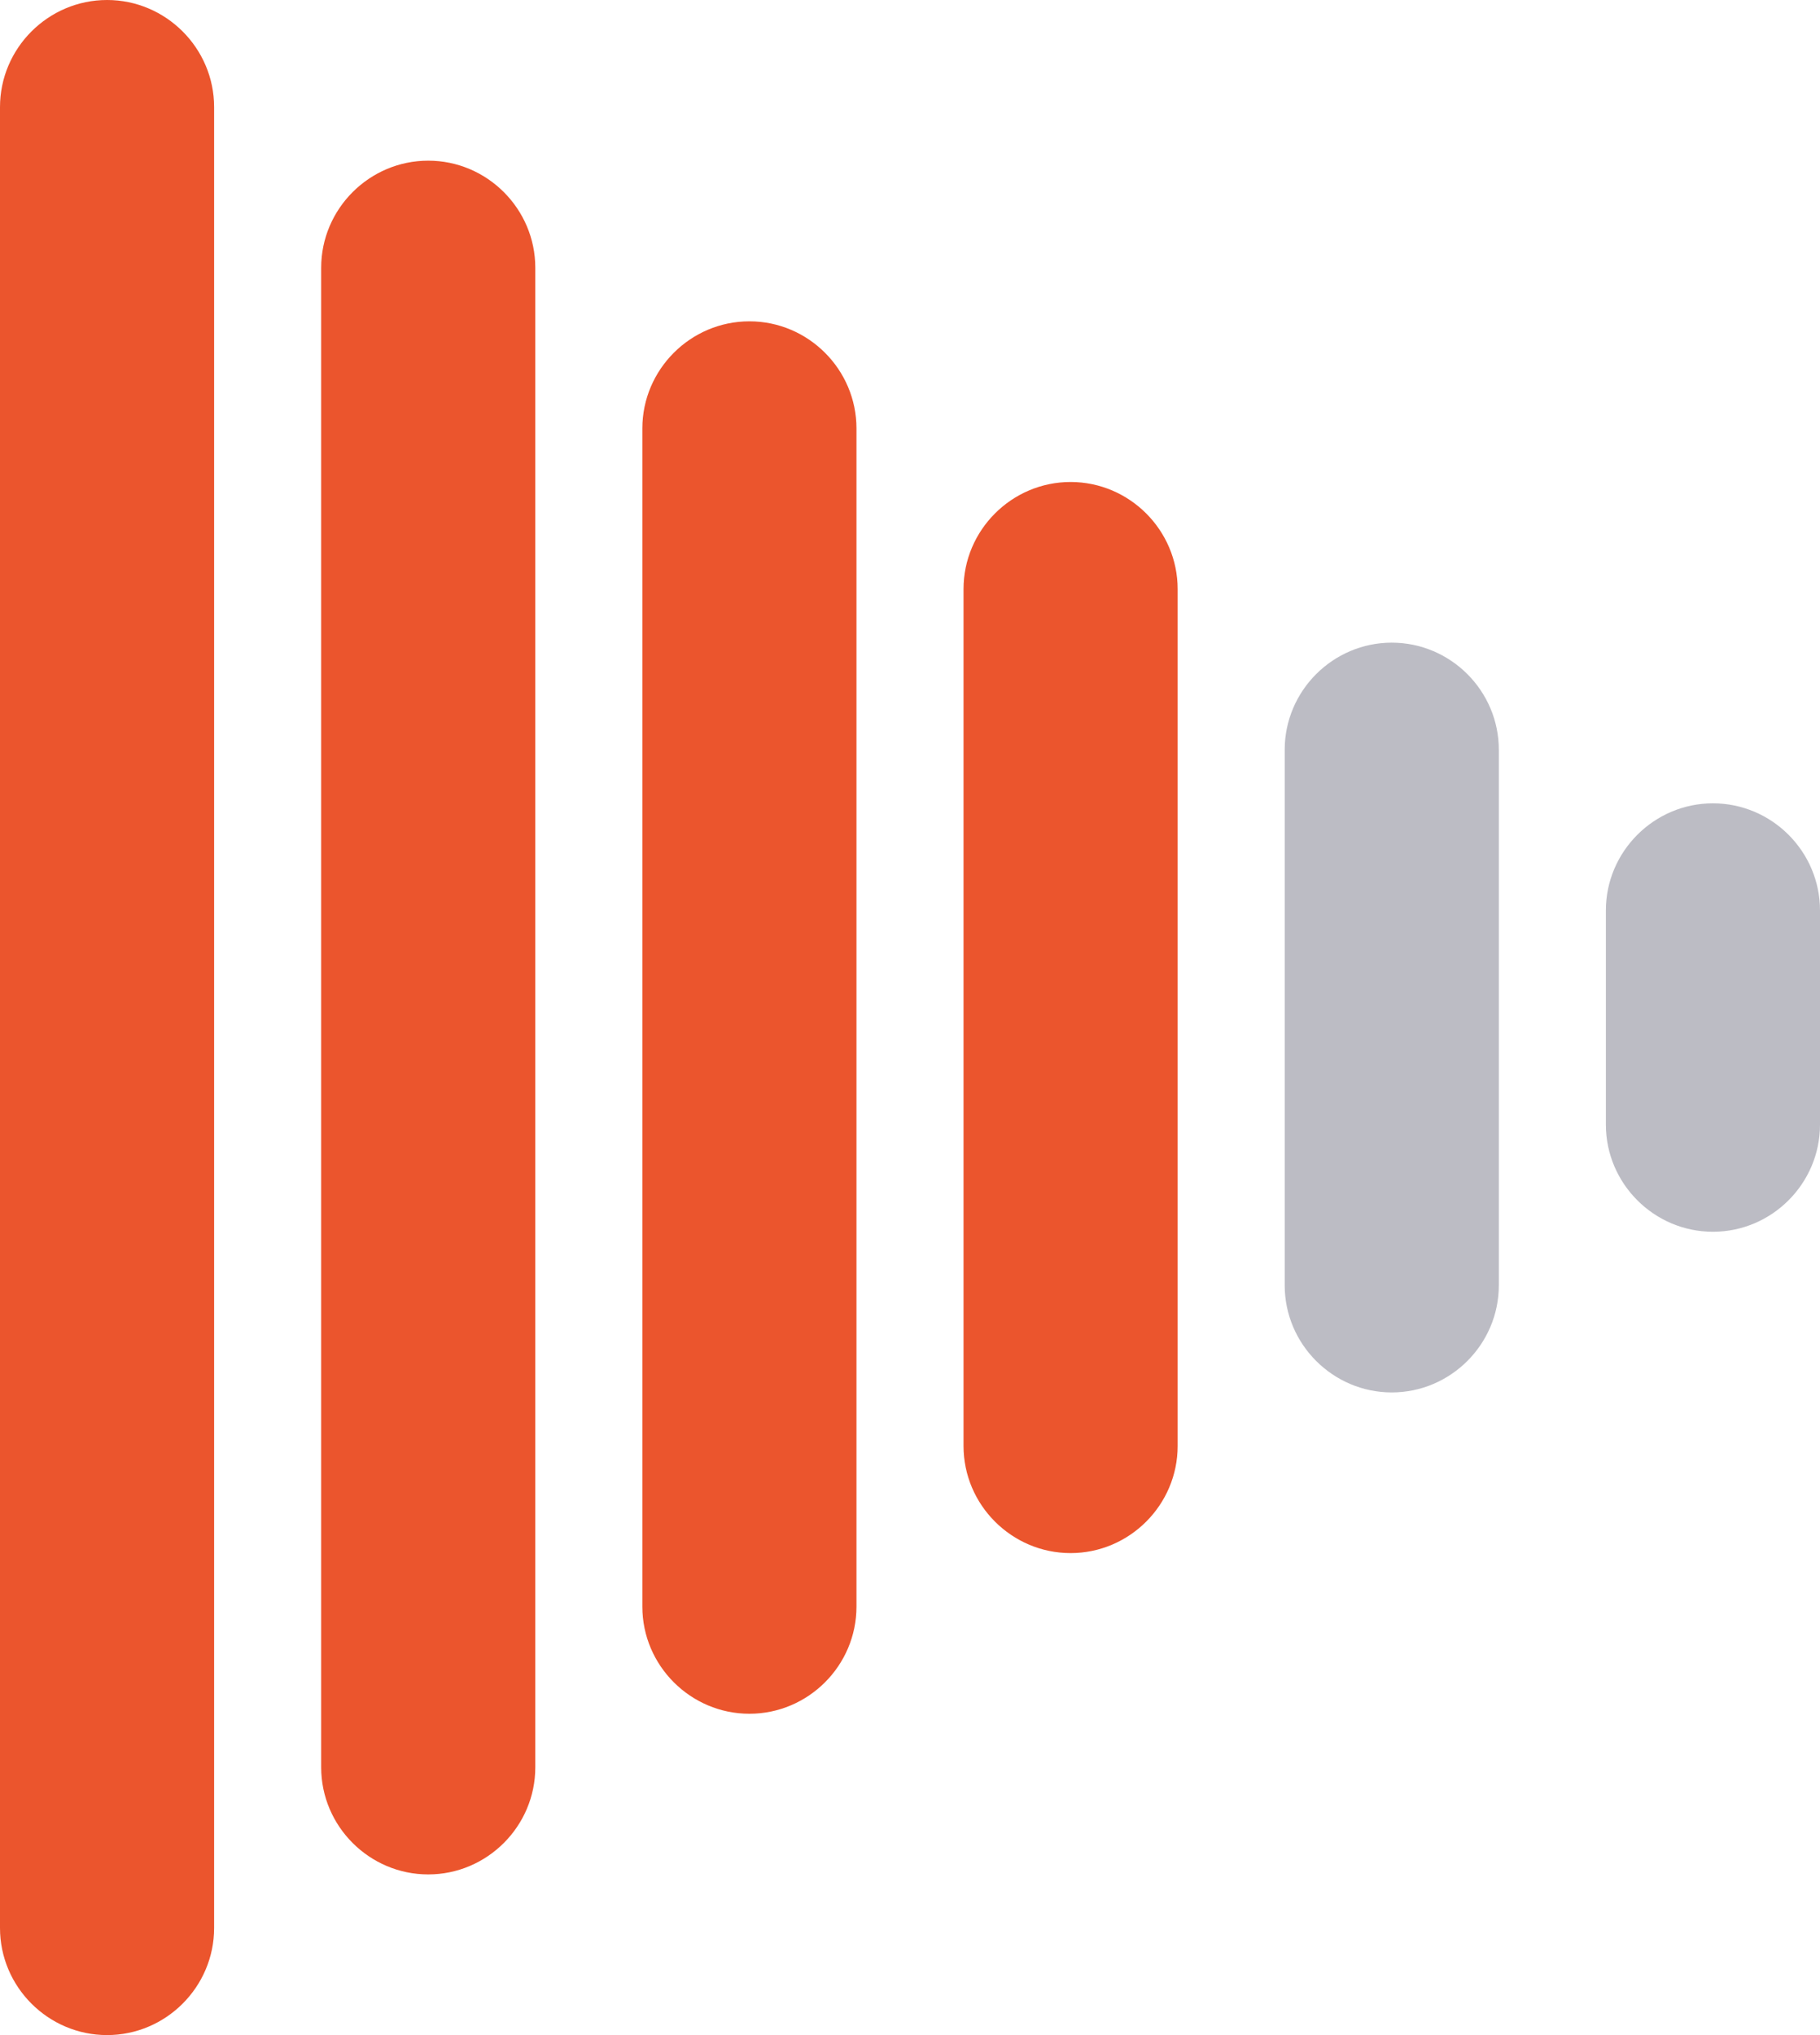
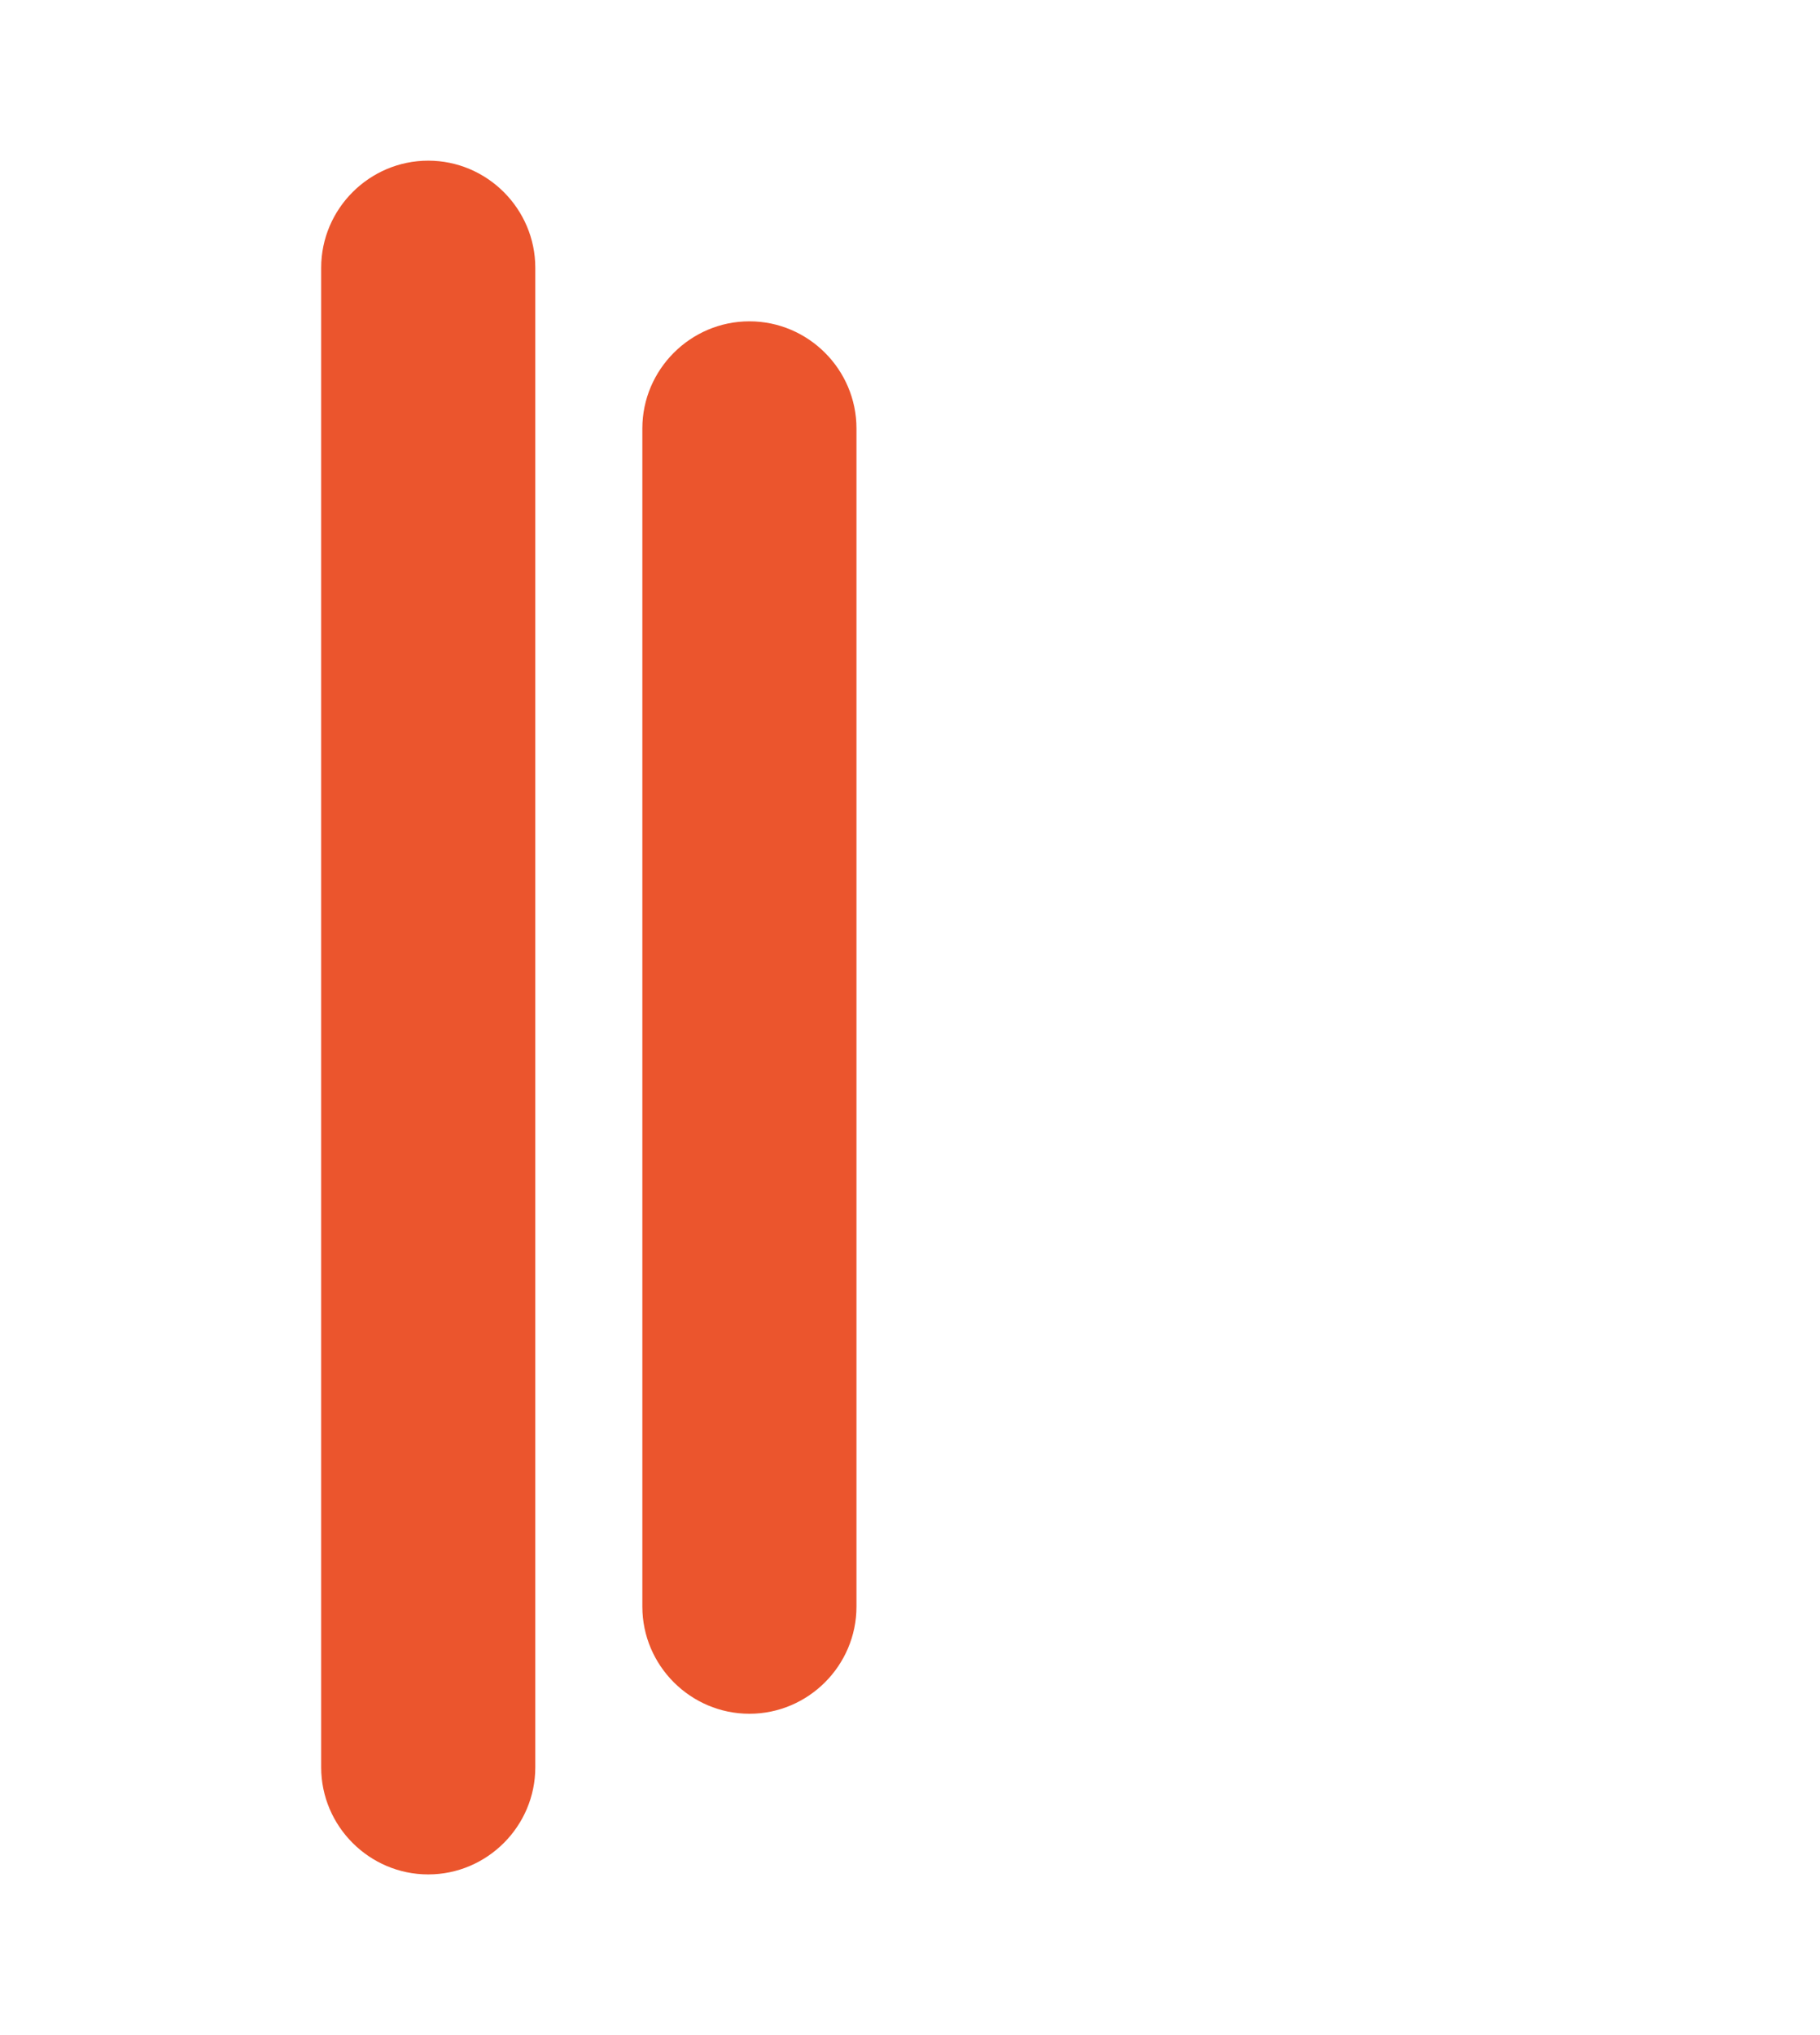
<svg xmlns="http://www.w3.org/2000/svg" version="1.1" id="step-4_00000090266316889232453970000003963237143807748250_" x="0px" y="0px" viewBox="0 0 34 38" style="enable-background:new 0 0 34 38;" xml:space="preserve">
  <style type="text/css">
	.st0{fill:none;}
	.st1{fill-rule:evenodd;clip-rule:evenodd;fill:#EB552D;}
	.st2{fill-rule:evenodd;clip-rule:evenodd;fill:#212139;fill-opacity:0.298;}
</style>
  <rect id="bounds" y="-1" class="st0" width="34" height="40" />
-   <path id="Rectangle" class="st1" d="M2,0L2,0c1.1,0,2,0.9,2,2v34c0,1.1-0.9,2-2,2l0,0c-1.1,0-2-0.9-2-2V2C0,0.9,0.9,0,2,0z" />
  <path id="Rectangle_00000053504381910836119530000016572211601810293151_" class="st1" d="M8,3L8,3c1.1,0,2,0.9,2,2v28  c0,1.1-0.9,2-2,2l0,0c-1.1,0-2-0.9-2-2V5C6,3.9,6.9,3,8,3z" />
  <path id="Rectangle_00000012466584878636046990000007197644359134277517_" class="st1" d="M14,6L14,6c1.1,0,2,0.9,2,2v22  c0,1.1-0.9,2-2,2l0,0c-1.1,0-2-0.9-2-2V8C12,6.9,12.9,6,14,6z" />
-   <path id="Rectangle_00000078023979683690465950000004789419271648247987_" class="st1" d="M20,9L20,9c1.1,0,2,0.9,2,2v16  c0,1.1-0.9,2-2,2l0,0c-1.1,0-2-0.9-2-2V11C18,9.9,18.9,9,20,9z" />
-   <path id="Rectangle_00000044869886482910071000000006899734110391981244_" class="st2" d="M26,12L26,12c1.1,0,2,0.9,2,2v10  c0,1.1-0.9,2-2,2l0,0c-1.1,0-2-0.9-2-2V14C24,12.9,24.9,12,26,12z" />
-   <path id="Rectangle_00000060722867369623224460000006501892188118420383_" class="st2" d="M32,15L32,15c1.1,0,2,0.9,2,2v4  c0,1.1-0.9,2-2,2l0,0c-1.1,0-2-0.9-2-2v-4C30,15.9,30.9,15,32,15z" />
</svg>